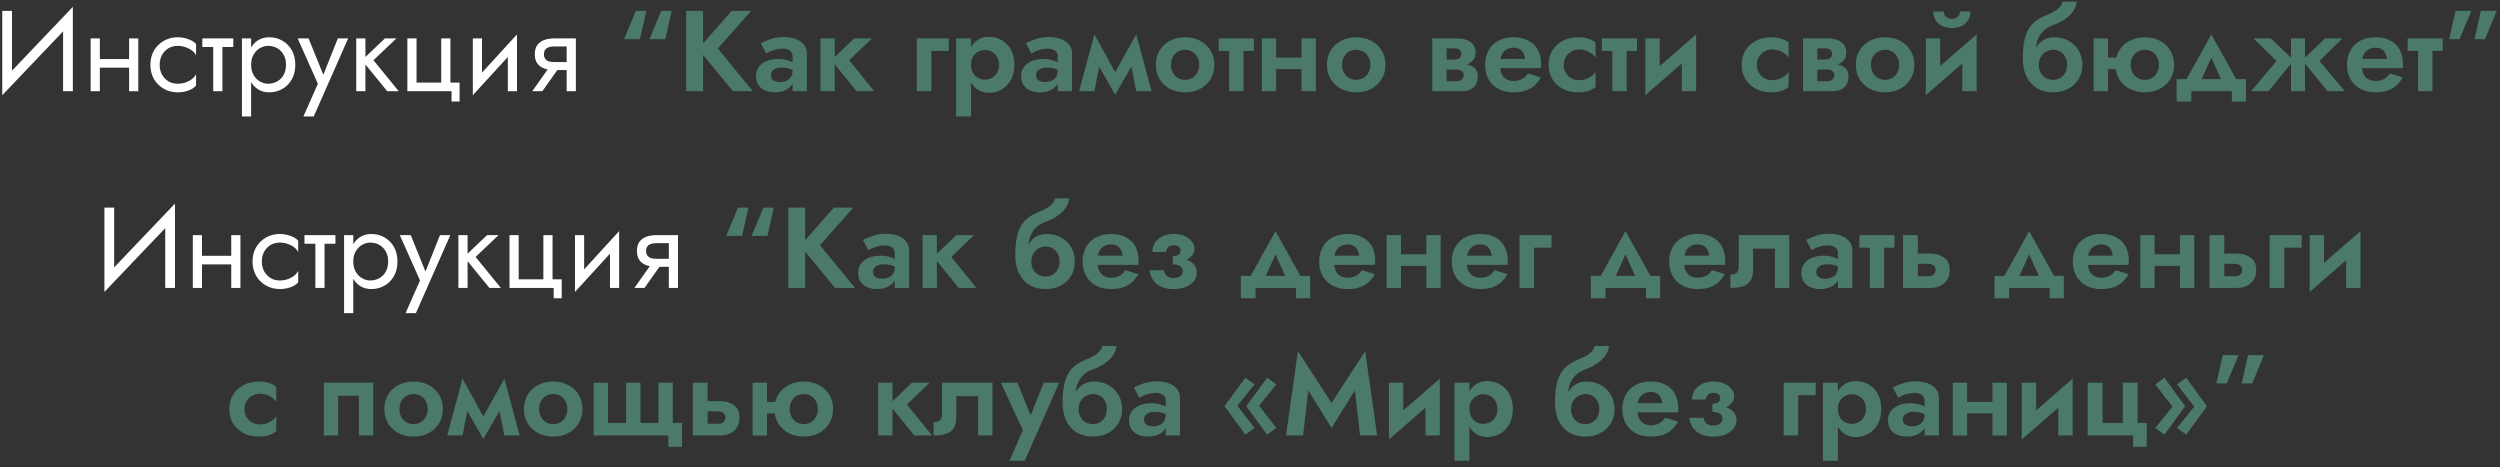
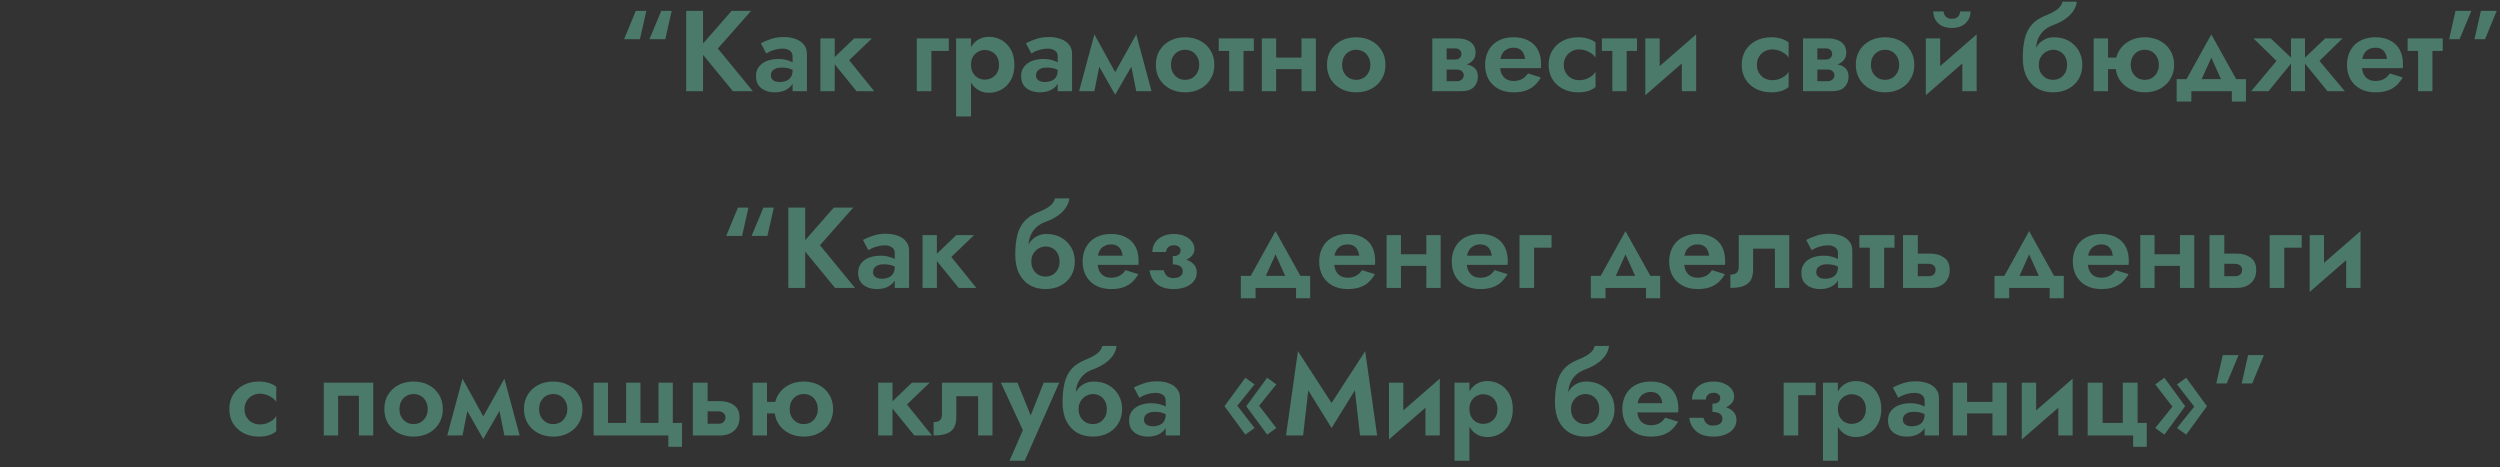
<svg xmlns="http://www.w3.org/2000/svg" width="305" height="57" viewBox="0 0 305 57" fill="none">
  <rect x="0" y="0" width="305" height="57" fill="#333333" stroke="none" />
-   <path d="M8.816 2.656L0.276 11.616L0.346 9.796L8.886 0.836L8.816 2.656ZM1.466 1.326V10.076L0.276 11.616V1.326H1.466ZM8.886 0.836V11.126H7.696V2.376L8.886 0.836ZM11.719 8.256V7.206H16.479V8.256H11.719ZM15.751 4.686H16.871V11.126H15.751V4.686ZM11.061 4.686H12.181V11.126H11.061V4.686ZM19.481 7.906C19.481 8.354 19.575 8.751 19.761 9.096C19.957 9.441 20.219 9.717 20.545 9.922C20.881 10.118 21.259 10.216 21.679 10.216C22.025 10.216 22.347 10.165 22.645 10.062C22.953 9.95 23.219 9.805 23.443 9.628C23.667 9.441 23.826 9.245 23.919 9.04V10.44C23.695 10.701 23.373 10.907 22.953 11.056C22.543 11.196 22.118 11.266 21.679 11.266C21.054 11.266 20.489 11.121 19.985 10.832C19.481 10.543 19.08 10.146 18.781 9.642C18.492 9.129 18.347 8.55 18.347 7.906C18.347 7.253 18.492 6.674 18.781 6.17C19.08 5.666 19.481 5.269 19.985 4.98C20.489 4.691 21.054 4.546 21.679 4.546C22.118 4.546 22.543 4.621 22.953 4.77C23.373 4.91 23.695 5.111 23.919 5.372V6.772C23.826 6.557 23.667 6.361 23.443 6.184C23.219 6.007 22.953 5.867 22.645 5.764C22.347 5.652 22.025 5.596 21.679 5.596C21.259 5.596 20.881 5.694 20.545 5.89C20.219 6.086 19.957 6.361 19.761 6.716C19.575 7.061 19.481 7.458 19.481 7.906ZM24.683 4.686H28.463V5.736H24.683V4.686ZM26.013 4.966H27.133V11.126H26.013V4.966ZM30.637 14.206H29.517V4.686H30.637V14.206ZM36.027 7.906C36.027 8.597 35.882 9.194 35.593 9.698C35.303 10.202 34.916 10.589 34.431 10.86C33.955 11.131 33.423 11.266 32.835 11.266C32.303 11.266 31.831 11.131 31.421 10.86C31.019 10.589 30.702 10.202 30.469 9.698C30.245 9.194 30.133 8.597 30.133 7.906C30.133 7.206 30.245 6.609 30.469 6.114C30.702 5.61 31.019 5.223 31.421 4.952C31.831 4.681 32.303 4.546 32.835 4.546C33.423 4.546 33.955 4.681 34.431 4.952C34.916 5.223 35.303 5.61 35.593 6.114C35.882 6.609 36.027 7.206 36.027 7.906ZM34.893 7.906C34.893 7.411 34.79 6.991 34.585 6.646C34.389 6.301 34.123 6.039 33.787 5.862C33.46 5.685 33.096 5.596 32.695 5.596C32.368 5.596 32.046 5.685 31.729 5.862C31.411 6.039 31.15 6.301 30.945 6.646C30.739 6.991 30.637 7.411 30.637 7.906C30.637 8.401 30.739 8.821 30.945 9.166C31.15 9.511 31.411 9.773 31.729 9.95C32.046 10.127 32.368 10.216 32.695 10.216C33.096 10.216 33.46 10.127 33.787 9.95C34.123 9.773 34.389 9.511 34.585 9.166C34.79 8.821 34.893 8.401 34.893 7.906ZM42.476 4.686L38.276 14.206H37.016L38.78 10.216L36.316 4.686H37.646L39.69 9.726L39.228 9.67L41.216 4.686H42.476ZM43.462 4.686H44.582V11.126H43.462V4.686ZM46.962 4.686H48.362L45.562 7.346L48.642 11.126H47.242L44.162 7.346L46.962 4.686ZM54.948 10.076H56.068V12.386H55.088V11.126H49.698V4.686H50.818V10.076H53.828V4.686H54.948V10.076ZM63.004 5.806L57.684 11.616L57.754 10.006L63.074 4.196L63.004 5.806ZM58.804 4.686V10.076L57.684 11.616V4.686H58.804ZM63.074 4.196V11.126H61.954V5.736L63.074 4.196ZM66.167 11.126H64.935L67.315 7.766H68.547L66.167 11.126ZM70.255 11.126H69.135V4.686H70.255V11.126ZM69.597 7.57V8.55H67.595C67.156 8.55 66.755 8.485 66.391 8.354C66.036 8.223 65.756 8.018 65.551 7.738C65.346 7.449 65.243 7.075 65.243 6.618C65.243 6.151 65.346 5.778 65.551 5.498C65.756 5.218 66.036 5.013 66.391 4.882C66.755 4.751 67.156 4.686 67.595 4.686H69.597V5.666H67.595C67.324 5.666 67.096 5.703 66.909 5.778C66.731 5.843 66.596 5.946 66.503 6.086C66.409 6.226 66.363 6.403 66.363 6.618C66.363 6.833 66.409 7.01 66.503 7.15C66.596 7.29 66.731 7.397 66.909 7.472C67.096 7.537 67.324 7.57 67.595 7.57H69.597ZM21.278 26.656L12.738 35.616L12.808 33.796L21.348 24.836L21.278 26.656ZM13.928 25.326V34.076L12.738 35.616V25.326H13.928ZM21.348 24.836V35.126H20.158V26.376L21.348 24.836ZM24.181 32.256V31.206H28.941V32.256H24.181ZM28.213 28.686H29.333V35.126H28.213V28.686ZM23.523 28.686H24.643V35.126H23.523V28.686ZM31.943 31.906C31.943 32.354 32.036 32.751 32.223 33.096C32.419 33.441 32.681 33.717 33.007 33.922C33.343 34.118 33.721 34.216 34.141 34.216C34.486 34.216 34.809 34.165 35.107 34.062C35.415 33.95 35.681 33.806 35.905 33.628C36.129 33.441 36.288 33.245 36.381 33.04V34.44C36.157 34.702 35.835 34.907 35.415 35.056C35.005 35.196 34.58 35.266 34.141 35.266C33.516 35.266 32.951 35.121 32.447 34.832C31.943 34.543 31.542 34.146 31.243 33.642C30.954 33.129 30.809 32.55 30.809 31.906C30.809 31.253 30.954 30.674 31.243 30.17C31.542 29.666 31.943 29.27 32.447 28.98C32.951 28.691 33.516 28.546 34.141 28.546C34.58 28.546 35.005 28.621 35.415 28.77C35.835 28.91 36.157 29.111 36.381 29.372V30.772C36.288 30.558 36.129 30.361 35.905 30.184C35.681 30.007 35.415 29.867 35.107 29.764C34.809 29.652 34.486 29.596 34.141 29.596C33.721 29.596 33.343 29.694 33.007 29.89C32.681 30.086 32.419 30.361 32.223 30.716C32.036 31.061 31.943 31.458 31.943 31.906ZM37.145 28.686H40.925V29.736H37.145V28.686ZM38.475 28.966H39.595V35.126H38.475V28.966ZM43.099 38.206H41.978V28.686H43.099V38.206ZM48.489 31.906C48.489 32.597 48.344 33.194 48.054 33.698C47.765 34.202 47.378 34.59 46.892 34.86C46.416 35.131 45.885 35.266 45.297 35.266C44.764 35.266 44.293 35.131 43.883 34.86C43.481 34.59 43.164 34.202 42.931 33.698C42.706 33.194 42.594 32.597 42.594 31.906C42.594 31.206 42.706 30.609 42.931 30.114C43.164 29.61 43.481 29.223 43.883 28.952C44.293 28.681 44.764 28.546 45.297 28.546C45.885 28.546 46.416 28.681 46.892 28.952C47.378 29.223 47.765 29.61 48.054 30.114C48.344 30.609 48.489 31.206 48.489 31.906ZM47.355 31.906C47.355 31.412 47.252 30.991 47.047 30.646C46.85 30.301 46.584 30.04 46.248 29.862C45.922 29.685 45.558 29.596 45.157 29.596C44.83 29.596 44.508 29.685 44.191 29.862C43.873 30.04 43.612 30.301 43.407 30.646C43.201 30.991 43.099 31.412 43.099 31.906C43.099 32.401 43.201 32.821 43.407 33.166C43.612 33.511 43.873 33.773 44.191 33.95C44.508 34.127 44.83 34.216 45.157 34.216C45.558 34.216 45.922 34.127 46.248 33.95C46.584 33.773 46.85 33.511 47.047 33.166C47.252 32.821 47.355 32.401 47.355 31.906ZM54.938 28.686L50.738 38.206H49.478L51.242 34.216L48.778 28.686H50.108L52.152 33.726L51.69 33.67L53.678 28.686H54.938ZM55.924 28.686H57.044V35.126H55.924V28.686ZM59.424 28.686H60.824L58.024 31.346L61.104 35.126H59.704L56.624 31.346L59.424 28.686ZM67.41 34.076H68.53V36.386H67.55V35.126H62.16V28.686H63.28V34.076H66.29V28.686H67.41V34.076ZM75.466 29.806L70.146 35.616L70.216 34.006L75.536 28.196L75.466 29.806ZM71.266 28.686V34.076L70.146 35.616V28.686H71.266ZM75.536 28.196V35.126H74.416V29.736L75.536 28.196ZM78.629 35.126H77.397L79.777 31.766H81.009L78.629 35.126ZM82.717 35.126H81.597V28.686H82.717V35.126ZM82.059 31.57V32.55H80.057C79.618 32.55 79.217 32.485 78.853 32.354C78.498 32.224 78.218 32.018 78.013 31.738C77.808 31.449 77.705 31.076 77.705 30.618C77.705 30.151 77.808 29.778 78.013 29.498C78.218 29.218 78.498 29.013 78.853 28.882C79.217 28.752 79.618 28.686 80.057 28.686H82.059V29.666H80.057C79.786 29.666 79.558 29.703 79.371 29.778C79.194 29.843 79.058 29.946 78.965 30.086C78.871 30.226 78.825 30.404 78.825 30.618C78.825 30.833 78.871 31.01 78.965 31.15C79.058 31.29 79.194 31.398 79.371 31.472C79.558 31.538 79.786 31.57 80.057 31.57H82.059Z" fill="white" />
  <path d="M78.07 4.784H76.138L77.566 1.326H78.854L78.07 4.784ZM81.164 4.784H79.232L80.674 1.326H81.948L81.164 4.784ZM83.714 1.326H85.772V11.126H83.714V1.326ZM89.258 1.326H91.638L87.578 5.918L91.848 11.126H89.412L85.184 5.974L89.258 1.326ZM94.049 9.208C94.049 9.385 94.095 9.535 94.189 9.656C94.282 9.768 94.408 9.857 94.567 9.922C94.735 9.978 94.917 10.006 95.113 10.006C95.402 10.006 95.668 9.959 95.911 9.866C96.153 9.773 96.345 9.619 96.485 9.404C96.625 9.189 96.695 8.905 96.695 8.55L96.919 9.306C96.919 9.717 96.811 10.072 96.597 10.37C96.382 10.659 96.093 10.883 95.729 11.042C95.374 11.191 94.973 11.266 94.525 11.266C94.086 11.266 93.694 11.191 93.349 11.042C93.003 10.893 92.728 10.674 92.523 10.384C92.327 10.085 92.229 9.721 92.229 9.292C92.229 8.853 92.341 8.48 92.565 8.172C92.798 7.855 93.12 7.612 93.531 7.444C93.951 7.276 94.441 7.192 95.001 7.192C95.346 7.192 95.668 7.234 95.967 7.318C96.265 7.402 96.517 7.5 96.723 7.612C96.928 7.724 97.073 7.831 97.157 7.934V8.816C96.895 8.62 96.625 8.475 96.345 8.382C96.065 8.289 95.733 8.242 95.351 8.242C95.071 8.242 94.833 8.284 94.637 8.368C94.441 8.452 94.291 8.564 94.189 8.704C94.095 8.844 94.049 9.012 94.049 9.208ZM93.475 6.52L92.817 5.274C93.143 5.097 93.545 4.929 94.021 4.77C94.497 4.602 95.024 4.518 95.603 4.518C96.163 4.518 96.653 4.597 97.073 4.756C97.502 4.915 97.838 5.148 98.081 5.456C98.323 5.755 98.445 6.123 98.445 6.562V11.126H96.695V6.856C96.695 6.567 96.583 6.343 96.359 6.184C96.135 6.016 95.845 5.932 95.491 5.932C95.183 5.932 94.893 5.969 94.623 6.044C94.361 6.109 94.128 6.189 93.923 6.282C93.727 6.375 93.577 6.455 93.475 6.52ZM100.088 4.686H101.838V11.126H100.088V4.686ZM104.204 4.686H106.374L103.602 7.346L106.654 11.126H104.498L101.432 7.346L104.204 4.686ZM111.848 4.686H115.754V6.212H113.626V11.126H111.848V4.686ZM118.465 14.206H116.645V4.686H118.465V14.206ZM123.757 7.906C123.757 8.634 123.612 9.255 123.323 9.768C123.033 10.281 122.651 10.669 122.175 10.93C121.708 11.191 121.204 11.322 120.663 11.322C120.112 11.322 119.631 11.182 119.221 10.902C118.819 10.622 118.507 10.226 118.283 9.712C118.068 9.199 117.961 8.597 117.961 7.906C117.961 7.206 118.068 6.604 118.283 6.1C118.507 5.587 118.819 5.19 119.221 4.91C119.631 4.63 120.112 4.49 120.663 4.49C121.204 4.49 121.708 4.621 122.175 4.882C122.651 5.143 123.033 5.531 123.323 6.044C123.612 6.548 123.757 7.169 123.757 7.906ZM121.881 7.906C121.881 7.523 121.801 7.197 121.643 6.926C121.484 6.655 121.269 6.45 120.999 6.31C120.737 6.17 120.448 6.1 120.131 6.1C119.86 6.1 119.594 6.17 119.333 6.31C119.081 6.441 118.871 6.641 118.703 6.912C118.544 7.183 118.465 7.514 118.465 7.906C118.465 8.298 118.544 8.629 118.703 8.9C118.871 9.171 119.081 9.376 119.333 9.516C119.594 9.647 119.86 9.712 120.131 9.712C120.448 9.712 120.737 9.642 120.999 9.502C121.269 9.362 121.484 9.157 121.643 8.886C121.801 8.615 121.881 8.289 121.881 7.906ZM126.396 9.208C126.396 9.385 126.443 9.535 126.536 9.656C126.63 9.768 126.756 9.857 126.914 9.922C127.082 9.978 127.264 10.006 127.46 10.006C127.75 10.006 128.016 9.959 128.258 9.866C128.501 9.773 128.692 9.619 128.832 9.404C128.972 9.189 129.042 8.905 129.042 8.55L129.266 9.306C129.266 9.717 129.159 10.072 128.944 10.37C128.73 10.659 128.44 10.883 128.076 11.042C127.722 11.191 127.32 11.266 126.872 11.266C126.434 11.266 126.042 11.191 125.696 11.042C125.351 10.893 125.076 10.674 124.87 10.384C124.674 10.085 124.576 9.721 124.576 9.292C124.576 8.853 124.688 8.48 124.912 8.172C125.146 7.855 125.468 7.612 125.878 7.444C126.298 7.276 126.788 7.192 127.348 7.192C127.694 7.192 128.016 7.234 128.314 7.318C128.613 7.402 128.865 7.5 129.07 7.612C129.276 7.724 129.42 7.831 129.504 7.934V8.816C129.243 8.62 128.972 8.475 128.692 8.382C128.412 8.289 128.081 8.242 127.698 8.242C127.418 8.242 127.18 8.284 126.984 8.368C126.788 8.452 126.639 8.564 126.536 8.704C126.443 8.844 126.396 9.012 126.396 9.208ZM125.822 6.52L125.164 5.274C125.491 5.097 125.892 4.929 126.368 4.77C126.844 4.602 127.372 4.518 127.95 4.518C128.51 4.518 129 4.597 129.42 4.756C129.85 4.915 130.186 5.148 130.428 5.456C130.671 5.755 130.792 6.123 130.792 6.562V11.126H129.042V6.856C129.042 6.567 128.93 6.343 128.706 6.184C128.482 6.016 128.193 5.932 127.838 5.932C127.53 5.932 127.241 5.969 126.97 6.044C126.709 6.109 126.476 6.189 126.27 6.282C126.074 6.375 125.925 6.455 125.822 6.52ZM138.624 11.126L137.7 6.492L138.624 4.196L140.486 11.126H138.624ZM135.628 9.558L138.624 4.196L138.764 6.856L136.048 11.56L135.628 9.558ZM136.048 11.56L133.374 6.856L133.514 4.196L136.468 9.558L136.048 11.56ZM131.652 11.126L133.514 4.196L134.438 6.492L133.514 11.126H131.652ZM141.012 7.906C141.012 7.234 141.166 6.646 141.474 6.142C141.792 5.638 142.216 5.246 142.748 4.966C143.29 4.686 143.901 4.546 144.582 4.546C145.264 4.546 145.87 4.686 146.402 4.966C146.944 5.246 147.368 5.638 147.676 6.142C147.994 6.646 148.152 7.234 148.152 7.906C148.152 8.569 147.994 9.157 147.676 9.67C147.368 10.174 146.944 10.566 146.402 10.846C145.87 11.126 145.264 11.266 144.582 11.266C143.901 11.266 143.29 11.126 142.748 10.846C142.216 10.566 141.792 10.174 141.474 9.67C141.166 9.157 141.012 8.569 141.012 7.906ZM142.86 7.906C142.86 8.27 142.935 8.592 143.084 8.872C143.243 9.143 143.453 9.357 143.714 9.516C143.976 9.665 144.265 9.74 144.582 9.74C144.9 9.74 145.189 9.665 145.45 9.516C145.712 9.357 145.917 9.143 146.066 8.872C146.225 8.592 146.304 8.27 146.304 7.906C146.304 7.542 146.225 7.22 146.066 6.94C145.917 6.66 145.712 6.445 145.45 6.296C145.189 6.147 144.9 6.072 144.582 6.072C144.265 6.072 143.976 6.147 143.714 6.296C143.453 6.445 143.243 6.66 143.084 6.94C142.935 7.22 142.86 7.542 142.86 7.906ZM148.687 4.686H152.971V6.212H148.687V4.686ZM149.961 4.966H151.711V11.126H149.961V4.966ZM154.6 8.438V7.024H159.668V8.438H154.6ZM158.786 4.686H160.536V11.126H158.786V4.686ZM153.942 4.686H155.692V11.126H153.942V4.686ZM161.889 7.906C161.889 7.234 162.043 6.646 162.351 6.142C162.669 5.638 163.093 5.246 163.625 4.966C164.167 4.686 164.778 4.546 165.459 4.546C166.141 4.546 166.747 4.686 167.279 4.966C167.821 5.246 168.245 5.638 168.553 6.142C168.871 6.646 169.029 7.234 169.029 7.906C169.029 8.569 168.871 9.157 168.553 9.67C168.245 10.174 167.821 10.566 167.279 10.846C166.747 11.126 166.141 11.266 165.459 11.266C164.778 11.266 164.167 11.126 163.625 10.846C163.093 10.566 162.669 10.174 162.351 9.67C162.043 9.157 161.889 8.569 161.889 7.906ZM163.737 7.906C163.737 8.27 163.812 8.592 163.961 8.872C164.12 9.143 164.33 9.357 164.591 9.516C164.853 9.665 165.142 9.74 165.459 9.74C165.777 9.74 166.066 9.665 166.327 9.516C166.589 9.357 166.794 9.143 166.943 8.872C167.102 8.592 167.181 8.27 167.181 7.906C167.181 7.542 167.102 7.22 166.943 6.94C166.794 6.66 166.589 6.445 166.327 6.296C166.066 6.147 165.777 6.072 165.459 6.072C165.142 6.072 164.853 6.147 164.591 6.296C164.33 6.445 164.12 6.66 163.961 6.94C163.812 7.22 163.737 7.542 163.737 7.906ZM175.791 7.766H177.947C178.395 7.766 178.796 7.813 179.151 7.906C179.506 7.999 179.786 8.163 179.991 8.396C180.196 8.629 180.299 8.956 180.299 9.376C180.299 9.861 180.136 10.277 179.809 10.622C179.492 10.958 178.964 11.126 178.227 11.126H175.791V9.908H177.653C177.98 9.908 178.213 9.833 178.353 9.684C178.502 9.535 178.577 9.367 178.577 9.18C178.577 9.077 178.558 8.989 178.521 8.914C178.484 8.83 178.428 8.755 178.353 8.69C178.288 8.615 178.194 8.564 178.073 8.536C177.961 8.499 177.821 8.48 177.653 8.48H175.791V7.766ZM175.791 8.046V7.262H177.513C177.634 7.262 177.742 7.248 177.835 7.22C177.938 7.183 178.022 7.131 178.087 7.066C178.152 7.001 178.204 6.926 178.241 6.842C178.278 6.758 178.297 6.669 178.297 6.576C178.297 6.389 178.227 6.231 178.087 6.1C177.947 5.969 177.756 5.904 177.513 5.904H175.791V4.686H177.807C178.208 4.686 178.572 4.747 178.899 4.868C179.235 4.98 179.506 5.167 179.711 5.428C179.916 5.68 180.019 6.016 180.019 6.436C180.019 6.8 179.916 7.103 179.711 7.346C179.506 7.579 179.235 7.757 178.899 7.878C178.572 7.99 178.208 8.046 177.807 8.046H175.791ZM174.741 4.686H176.491V11.126H174.741V4.686ZM182.216 8.312V7.192H186.066C186.029 6.912 185.954 6.669 185.842 6.464C185.73 6.259 185.576 6.1 185.38 5.988C185.184 5.876 184.937 5.82 184.638 5.82C184.33 5.82 184.055 5.89 183.812 6.03C183.57 6.161 183.378 6.357 183.238 6.618C183.098 6.879 183.028 7.187 183.028 7.542L183 7.906C183 8.363 183.07 8.741 183.21 9.04C183.36 9.329 183.56 9.544 183.812 9.684C184.064 9.815 184.349 9.88 184.666 9.88C184.946 9.88 185.194 9.843 185.408 9.768C185.623 9.693 185.814 9.586 185.982 9.446C186.15 9.306 186.29 9.143 186.402 8.956L187.984 9.446C187.77 9.81 187.518 10.132 187.228 10.412C186.939 10.683 186.584 10.893 186.164 11.042C185.754 11.191 185.25 11.266 184.652 11.266C183.934 11.266 183.313 11.121 182.79 10.832C182.268 10.543 181.866 10.146 181.586 9.642C181.316 9.129 181.18 8.55 181.18 7.906C181.18 7.785 181.185 7.668 181.194 7.556C181.204 7.444 181.218 7.332 181.236 7.22C181.33 6.688 181.521 6.221 181.81 5.82C182.1 5.419 182.487 5.106 182.972 4.882C183.458 4.658 184.022 4.546 184.666 4.546C185.376 4.546 185.978 4.681 186.472 4.952C186.976 5.213 187.359 5.587 187.62 6.072C187.882 6.557 188.012 7.141 188.012 7.822C188.012 7.878 188.012 7.948 188.012 8.032C188.012 8.116 188.003 8.209 187.984 8.312H182.216ZM190.779 7.906C190.779 8.279 190.863 8.606 191.031 8.886C191.199 9.166 191.423 9.385 191.703 9.544C191.993 9.703 192.31 9.782 192.655 9.782C192.935 9.782 193.206 9.74 193.467 9.656C193.729 9.563 193.962 9.441 194.167 9.292C194.382 9.133 194.545 8.951 194.657 8.746V10.608C194.433 10.813 194.139 10.977 193.775 11.098C193.421 11.21 193.005 11.266 192.529 11.266C191.848 11.266 191.232 11.126 190.681 10.846C190.14 10.566 189.711 10.174 189.393 9.67C189.085 9.157 188.931 8.569 188.931 7.906C188.931 7.234 189.085 6.646 189.393 6.142C189.711 5.638 190.14 5.246 190.681 4.966C191.232 4.686 191.848 4.546 192.529 4.546C193.005 4.546 193.421 4.607 193.775 4.728C194.139 4.84 194.433 4.994 194.657 5.19V7.052C194.545 6.847 194.377 6.669 194.153 6.52C193.939 6.361 193.701 6.24 193.439 6.156C193.178 6.072 192.917 6.03 192.655 6.03C192.31 6.03 191.993 6.114 191.703 6.282C191.423 6.441 191.199 6.66 191.031 6.94C190.863 7.22 190.779 7.542 190.779 7.906ZM195.431 4.686H199.715V6.212H195.431V4.686ZM196.705 4.966H198.455V11.126H196.705V4.966ZM206.861 6.282L200.729 11.616L200.799 9.53L206.931 4.196L206.861 6.282ZM202.479 4.686V9.782L200.729 11.616V4.686H202.479ZM206.931 4.196V11.126H205.181V6.03L206.931 4.196ZM214.336 7.906C214.336 8.279 214.42 8.606 214.588 8.886C214.756 9.166 214.98 9.385 215.26 9.544C215.549 9.703 215.867 9.782 216.212 9.782C216.492 9.782 216.763 9.74 217.024 9.656C217.285 9.563 217.519 9.441 217.724 9.292C217.939 9.133 218.102 8.951 218.214 8.746V10.608C217.99 10.813 217.696 10.977 217.332 11.098C216.977 11.21 216.562 11.266 216.086 11.266C215.405 11.266 214.789 11.126 214.238 10.846C213.697 10.566 213.267 10.174 212.95 9.67C212.642 9.157 212.488 8.569 212.488 7.906C212.488 7.234 212.642 6.646 212.95 6.142C213.267 5.638 213.697 5.246 214.238 4.966C214.789 4.686 215.405 4.546 216.086 4.546C216.562 4.546 216.977 4.607 217.332 4.728C217.696 4.84 217.99 4.994 218.214 5.19V7.052C218.102 6.847 217.934 6.669 217.71 6.52C217.495 6.361 217.257 6.24 216.996 6.156C216.735 6.072 216.473 6.03 216.212 6.03C215.867 6.03 215.549 6.114 215.26 6.282C214.98 6.441 214.756 6.66 214.588 6.94C214.42 7.22 214.336 7.542 214.336 7.906ZM221.017 7.766H223.173C223.621 7.766 224.023 7.813 224.377 7.906C224.732 7.999 225.012 8.163 225.217 8.396C225.423 8.629 225.525 8.956 225.525 9.376C225.525 9.861 225.362 10.277 225.035 10.622C224.718 10.958 224.191 11.126 223.453 11.126H221.017V9.908H222.879C223.206 9.908 223.439 9.833 223.579 9.684C223.729 9.535 223.803 9.367 223.803 9.18C223.803 9.077 223.785 8.989 223.747 8.914C223.71 8.83 223.654 8.755 223.579 8.69C223.514 8.615 223.421 8.564 223.299 8.536C223.187 8.499 223.047 8.48 222.879 8.48H221.017V7.766ZM221.017 8.046V7.262H222.739C222.861 7.262 222.968 7.248 223.061 7.22C223.164 7.183 223.248 7.131 223.313 7.066C223.379 7.001 223.43 6.926 223.467 6.842C223.505 6.758 223.523 6.669 223.523 6.576C223.523 6.389 223.453 6.231 223.313 6.1C223.173 5.969 222.982 5.904 222.739 5.904H221.017V4.686H223.033C223.435 4.686 223.799 4.747 224.125 4.868C224.461 4.98 224.732 5.167 224.937 5.428C225.143 5.68 225.245 6.016 225.245 6.436C225.245 6.8 225.143 7.103 224.937 7.346C224.732 7.579 224.461 7.757 224.125 7.878C223.799 7.99 223.435 8.046 223.033 8.046H221.017ZM219.967 4.686H221.717V11.126H219.967V4.686ZM226.407 7.906C226.407 7.234 226.561 6.646 226.869 6.142C227.186 5.638 227.611 5.246 228.143 4.966C228.684 4.686 229.295 4.546 229.977 4.546C230.658 4.546 231.265 4.686 231.797 4.966C232.338 5.246 232.763 5.638 233.071 6.142C233.388 6.646 233.547 7.234 233.547 7.906C233.547 8.569 233.388 9.157 233.071 9.67C232.763 10.174 232.338 10.566 231.797 10.846C231.265 11.126 230.658 11.266 229.977 11.266C229.295 11.266 228.684 11.126 228.143 10.846C227.611 10.566 227.186 10.174 226.869 9.67C226.561 9.157 226.407 8.569 226.407 7.906ZM228.255 7.906C228.255 8.27 228.329 8.592 228.479 8.872C228.637 9.143 228.847 9.357 229.109 9.516C229.37 9.665 229.659 9.74 229.977 9.74C230.294 9.74 230.583 9.665 230.845 9.516C231.106 9.357 231.311 9.143 231.461 8.872C231.619 8.592 231.699 8.27 231.699 7.906C231.699 7.542 231.619 7.22 231.461 6.94C231.311 6.66 231.106 6.445 230.845 6.296C230.583 6.147 230.294 6.072 229.977 6.072C229.659 6.072 229.37 6.147 229.109 6.296C228.847 6.445 228.637 6.66 228.479 6.94C228.329 7.22 228.255 7.542 228.255 7.906ZM241.081 6.282L234.949 11.616L235.019 9.53L241.151 4.196L241.081 6.282ZM236.699 4.686V9.782L234.949 11.616V4.686H236.699ZM241.151 4.196V11.126H239.401V6.03L241.151 4.196ZM235.859 1.396H237.119C237.119 1.545 237.157 1.69 237.231 1.83C237.306 1.961 237.418 2.073 237.567 2.166C237.717 2.25 237.903 2.292 238.127 2.292C238.361 2.292 238.552 2.25 238.701 2.166C238.851 2.073 238.958 1.961 239.023 1.83C239.098 1.69 239.135 1.545 239.135 1.396H240.409C240.409 1.751 240.321 2.087 240.143 2.404C239.966 2.712 239.709 2.959 239.373 3.146C239.037 3.323 238.622 3.412 238.127 3.412C237.642 3.412 237.227 3.323 236.881 3.146C236.545 2.959 236.289 2.712 236.111 2.404C235.943 2.087 235.859 1.751 235.859 1.396ZM250.475 6.072L250.587 4.546C251.268 4.546 251.865 4.691 252.379 4.98C252.892 5.269 253.298 5.666 253.597 6.17C253.895 6.674 254.045 7.253 254.045 7.906C254.045 8.55 253.895 9.129 253.597 9.642C253.298 10.146 252.878 10.543 252.337 10.832C251.805 11.121 251.184 11.266 250.475 11.266C249.765 11.266 249.131 11.112 248.571 10.804C248.02 10.487 247.581 10.015 247.255 9.39C246.937 8.765 246.779 7.99 246.779 7.066L248.739 7.906C248.739 8.27 248.813 8.592 248.963 8.872C249.121 9.143 249.331 9.357 249.593 9.516C249.854 9.665 250.148 9.74 250.475 9.74C250.792 9.74 251.081 9.665 251.343 9.516C251.604 9.357 251.809 9.143 251.959 8.872C252.108 8.592 252.183 8.27 252.183 7.906C252.183 7.542 252.108 7.22 251.959 6.94C251.809 6.66 251.604 6.445 251.343 6.296C251.081 6.147 250.792 6.072 250.475 6.072ZM247.941 7.906C247.941 7.383 248.001 6.917 248.123 6.506C248.244 6.086 248.421 5.731 248.655 5.442C248.897 5.153 249.177 4.933 249.495 4.784C249.821 4.625 250.185 4.546 250.587 4.546L250.475 6.072C250.269 6.072 250.064 6.114 249.859 6.198C249.653 6.273 249.467 6.389 249.299 6.548C249.131 6.707 248.995 6.898 248.893 7.122C248.79 7.346 248.739 7.607 248.739 7.906H247.941ZM246.779 7.066C246.779 6.189 246.858 5.414 247.017 4.742C247.175 4.07 247.455 3.501 247.857 3.034C248.267 2.558 248.841 2.175 249.579 1.886C250.213 1.634 250.694 1.377 251.021 1.116C251.357 0.845 251.557 0.542 251.623 0.206H253.373C253.326 0.617 253.177 1.004 252.925 1.368C252.673 1.732 252.341 2.054 251.931 2.334C251.529 2.614 251.072 2.847 250.559 3.034C249.98 3.239 249.532 3.515 249.215 3.86C248.897 4.205 248.673 4.593 248.543 5.022C248.421 5.451 248.361 5.899 248.361 6.366L248.599 7.864L246.779 7.066ZM256.087 8.438V7.024H259.433V8.438H256.087ZM255.429 4.686H257.179V11.126H255.429V4.686ZM258.089 7.906C258.089 7.234 258.243 6.646 258.551 6.142C258.868 5.638 259.297 5.246 259.839 4.966C260.38 4.686 260.987 4.546 261.659 4.546C262.349 4.546 262.961 4.686 263.493 4.966C264.034 5.246 264.459 5.638 264.767 6.142C265.084 6.646 265.243 7.234 265.243 7.906C265.243 8.569 265.084 9.157 264.767 9.67C264.459 10.174 264.034 10.566 263.493 10.846C262.961 11.126 262.349 11.266 261.659 11.266C260.987 11.266 260.38 11.126 259.839 10.846C259.297 10.566 258.868 10.174 258.551 9.67C258.243 9.157 258.089 8.569 258.089 7.906ZM259.951 7.906C259.951 8.27 260.025 8.592 260.175 8.872C260.333 9.143 260.539 9.357 260.791 9.516C261.052 9.665 261.341 9.74 261.659 9.74C261.985 9.74 262.275 9.665 262.527 9.516C262.788 9.357 262.993 9.143 263.143 8.872C263.301 8.592 263.381 8.27 263.381 7.906C263.381 7.542 263.301 7.22 263.143 6.94C262.993 6.66 262.788 6.445 262.527 6.296C262.275 6.147 261.985 6.072 261.659 6.072C261.341 6.072 261.052 6.147 260.791 6.296C260.539 6.445 260.333 6.66 260.175 6.94C260.025 7.22 259.951 7.542 259.951 7.906ZM269.78 7.038L268.128 10.706L266.336 10.412L269.78 4.196L273.238 10.412L271.432 10.706L269.78 7.038ZM272.286 11.126H267.344V12.386H265.552V9.656H274.008V12.386H272.286V11.126ZM283.674 4.686H285.788L282.974 7.43L286.068 11.126H283.954L280.874 7.346L283.674 4.686ZM281.21 4.686V11.126H279.502V4.686H281.21ZM277.038 4.686L279.838 7.346L276.758 11.126H274.644L277.738 7.43L274.924 4.686H277.038ZM287.367 8.312V7.192H291.217C291.179 6.912 291.105 6.669 290.993 6.464C290.881 6.259 290.727 6.1 290.531 5.988C290.335 5.876 290.087 5.82 289.789 5.82C289.481 5.82 289.205 5.89 288.963 6.03C288.72 6.161 288.529 6.357 288.389 6.618C288.249 6.879 288.179 7.187 288.179 7.542L288.151 7.906C288.151 8.363 288.221 8.741 288.361 9.04C288.51 9.329 288.711 9.544 288.963 9.684C289.215 9.815 289.499 9.88 289.817 9.88C290.097 9.88 290.344 9.843 290.559 9.768C290.773 9.693 290.965 9.586 291.133 9.446C291.301 9.306 291.441 9.143 291.553 8.956L293.135 9.446C292.92 9.81 292.668 10.132 292.379 10.412C292.089 10.683 291.735 10.893 291.315 11.042C290.904 11.191 290.4 11.266 289.803 11.266C289.084 11.266 288.463 11.121 287.941 10.832C287.418 10.543 287.017 10.146 286.737 9.642C286.466 9.129 286.331 8.55 286.331 7.906C286.331 7.785 286.335 7.668 286.345 7.556C286.354 7.444 286.368 7.332 286.387 7.22C286.48 6.688 286.671 6.221 286.961 5.82C287.25 5.419 287.637 5.106 288.123 4.882C288.608 4.658 289.173 4.546 289.817 4.546C290.526 4.546 291.128 4.681 291.623 4.952C292.127 5.213 292.509 5.587 292.771 6.072C293.032 6.557 293.163 7.141 293.163 7.822C293.163 7.878 293.163 7.948 293.163 8.032C293.163 8.116 293.153 8.209 293.135 8.312H287.367ZM293.732 4.686H298.016V6.212H293.732V4.686ZM295.006 4.966H296.756V11.126H295.006V4.966ZM299.575 1.326H301.507L300.065 4.784H298.791L299.575 1.326ZM302.669 1.326H304.601L303.173 4.784H301.885L302.669 1.326ZM90.532 28.784H88.6L90.028 25.326H91.316L90.532 28.784ZM93.626 28.784H91.694L93.136 25.326H94.41L93.626 28.784ZM96.176 25.326H98.234V35.126H96.176V25.326ZM101.72 25.326H104.1L100.04 29.918L104.31 35.126H101.874L97.646 29.974L101.72 25.326ZM106.511 33.208C106.511 33.386 106.557 33.535 106.651 33.656C106.744 33.768 106.87 33.857 107.029 33.922C107.197 33.978 107.379 34.006 107.575 34.006C107.864 34.006 108.13 33.959 108.373 33.866C108.615 33.773 108.807 33.619 108.947 33.404C109.087 33.19 109.157 32.905 109.157 32.55L109.381 33.306C109.381 33.717 109.273 34.072 109.059 34.37C108.844 34.66 108.555 34.883 108.191 35.042C107.836 35.191 107.435 35.266 106.987 35.266C106.548 35.266 106.156 35.191 105.811 35.042C105.465 34.893 105.19 34.673 104.985 34.384C104.789 34.086 104.691 33.721 104.691 33.292C104.691 32.853 104.803 32.48 105.027 32.172C105.26 31.855 105.582 31.612 105.993 31.444C106.413 31.276 106.903 31.192 107.463 31.192C107.808 31.192 108.13 31.234 108.429 31.318C108.727 31.402 108.979 31.5 109.185 31.612C109.39 31.724 109.535 31.831 109.619 31.934V32.816C109.357 32.62 109.087 32.475 108.807 32.382C108.527 32.289 108.195 32.242 107.813 32.242C107.533 32.242 107.295 32.284 107.099 32.368C106.903 32.452 106.753 32.564 106.651 32.704C106.557 32.844 106.511 33.012 106.511 33.208ZM105.937 30.52L105.279 29.274C105.605 29.097 106.007 28.929 106.483 28.77C106.959 28.602 107.486 28.518 108.065 28.518C108.625 28.518 109.115 28.598 109.535 28.756C109.964 28.915 110.3 29.148 110.543 29.456C110.785 29.755 110.907 30.123 110.907 30.562V35.126H109.157V30.856C109.157 30.567 109.045 30.343 108.821 30.184C108.597 30.016 108.307 29.932 107.953 29.932C107.645 29.932 107.355 29.97 107.085 30.044C106.823 30.11 106.59 30.189 106.385 30.282C106.189 30.375 106.039 30.455 105.937 30.52ZM112.55 28.686H114.3V35.126H112.55V28.686ZM116.666 28.686H118.836L116.064 31.346L119.116 35.126H116.96L113.894 31.346L116.666 28.686ZM127.558 30.072L127.67 28.546C128.351 28.546 128.948 28.691 129.462 28.98C129.975 29.27 130.381 29.666 130.68 30.17C130.978 30.674 131.128 31.253 131.128 31.906C131.128 32.55 130.978 33.129 130.68 33.642C130.381 34.146 129.961 34.543 129.42 34.832C128.888 35.121 128.267 35.266 127.558 35.266C126.848 35.266 126.214 35.112 125.654 34.804C125.103 34.487 124.664 34.016 124.338 33.39C124.02 32.765 123.862 31.99 123.862 31.066L125.822 31.906C125.822 32.27 125.896 32.592 126.046 32.872C126.204 33.143 126.414 33.358 126.676 33.516C126.937 33.666 127.231 33.74 127.558 33.74C127.875 33.74 128.164 33.666 128.426 33.516C128.687 33.358 128.892 33.143 129.042 32.872C129.191 32.592 129.266 32.27 129.266 31.906C129.266 31.542 129.191 31.22 129.042 30.94C128.892 30.66 128.687 30.445 128.426 30.296C128.164 30.147 127.875 30.072 127.558 30.072ZM125.024 31.906C125.024 31.384 125.084 30.917 125.206 30.506C125.327 30.086 125.504 29.732 125.738 29.442C125.98 29.153 126.26 28.933 126.578 28.784C126.904 28.625 127.268 28.546 127.67 28.546L127.558 30.072C127.352 30.072 127.147 30.114 126.942 30.198C126.736 30.273 126.55 30.39 126.382 30.548C126.214 30.707 126.078 30.898 125.976 31.122C125.873 31.346 125.822 31.608 125.822 31.906H125.024ZM123.862 31.066C123.862 30.189 123.941 29.414 124.1 28.742C124.258 28.07 124.538 27.501 124.94 27.034C125.35 26.558 125.924 26.175 126.662 25.886C127.296 25.634 127.777 25.378 128.104 25.116C128.44 24.846 128.64 24.542 128.706 24.206H130.456C130.409 24.617 130.26 25.004 130.008 25.368C129.756 25.732 129.424 26.054 129.014 26.334C128.612 26.614 128.155 26.848 127.642 27.034C127.063 27.239 126.615 27.515 126.298 27.86C125.98 28.206 125.756 28.593 125.626 29.022C125.504 29.451 125.444 29.899 125.444 30.366L125.682 31.864L123.862 31.066ZM133.114 32.312V31.192H136.964C136.926 30.912 136.852 30.669 136.74 30.464C136.628 30.259 136.474 30.1 136.278 29.988C136.082 29.876 135.834 29.82 135.536 29.82C135.228 29.82 134.952 29.89 134.71 30.03C134.467 30.161 134.276 30.357 134.136 30.618C133.996 30.88 133.926 31.188 133.926 31.542L133.898 31.906C133.898 32.364 133.968 32.742 134.108 33.04C134.257 33.33 134.458 33.544 134.71 33.684C134.962 33.815 135.246 33.88 135.564 33.88C135.844 33.88 136.091 33.843 136.306 33.768C136.52 33.694 136.712 33.586 136.88 33.446C137.048 33.306 137.188 33.143 137.3 32.956L138.882 33.446C138.667 33.81 138.415 34.132 138.126 34.412C137.836 34.683 137.482 34.893 137.062 35.042C136.651 35.191 136.147 35.266 135.55 35.266C134.831 35.266 134.21 35.121 133.688 34.832C133.165 34.543 132.764 34.146 132.484 33.642C132.213 33.129 132.078 32.55 132.078 31.906C132.078 31.785 132.082 31.668 132.092 31.556C132.101 31.444 132.115 31.332 132.134 31.22C132.227 30.688 132.418 30.221 132.708 29.82C132.997 29.419 133.384 29.106 133.87 28.882C134.355 28.658 134.92 28.546 135.564 28.546C136.273 28.546 136.875 28.681 137.37 28.952C137.874 29.213 138.256 29.587 138.518 30.072C138.779 30.558 138.91 31.141 138.91 31.822C138.91 31.878 138.91 31.948 138.91 32.032C138.91 32.116 138.9 32.209 138.882 32.312H133.114ZM143.077 31.906V31.248C143.413 31.248 143.655 31.183 143.805 31.052C143.954 30.922 144.029 30.763 144.029 30.576C144.029 30.371 143.954 30.212 143.805 30.1C143.655 29.979 143.459 29.918 143.217 29.918C143.011 29.918 142.839 29.956 142.699 30.03C142.559 30.105 142.451 30.207 142.377 30.338C142.302 30.459 142.265 30.595 142.265 30.744H140.585C140.585 30.315 140.692 29.937 140.907 29.61C141.131 29.274 141.439 29.013 141.831 28.826C142.223 28.64 142.68 28.546 143.203 28.546C143.688 28.546 144.117 28.625 144.491 28.784C144.873 28.943 145.172 29.162 145.387 29.442C145.611 29.713 145.723 30.021 145.723 30.366C145.723 30.833 145.499 31.215 145.051 31.514C144.612 31.803 143.954 31.934 143.077 31.906ZM143.175 35.266C142.307 35.266 141.621 35.056 141.117 34.636C140.613 34.216 140.323 33.661 140.249 32.97H141.985C142.05 33.26 142.176 33.493 142.363 33.67C142.559 33.838 142.825 33.922 143.161 33.922C143.394 33.922 143.595 33.889 143.763 33.824C143.931 33.759 144.061 33.666 144.155 33.544C144.248 33.413 144.295 33.264 144.295 33.096C144.295 32.919 144.248 32.77 144.155 32.648C144.061 32.517 143.921 32.419 143.735 32.354C143.557 32.289 143.338 32.256 143.077 32.256V31.486C143.991 31.458 144.705 31.598 145.219 31.906C145.741 32.214 146.003 32.657 146.003 33.236C146.003 33.656 145.877 34.02 145.625 34.328C145.382 34.627 145.046 34.86 144.617 35.028C144.187 35.187 143.707 35.266 143.175 35.266ZM155.613 31.038L153.961 34.706L152.169 34.412L155.613 28.196L159.071 34.412L157.265 34.706L155.613 31.038ZM158.119 35.126H153.177V36.386H151.385V33.656H159.841V36.386H158.119V35.126ZM161.975 32.312V31.192H165.825C165.788 30.912 165.713 30.669 165.601 30.464C165.489 30.259 165.335 30.1 165.139 29.988C164.943 29.876 164.696 29.82 164.397 29.82C164.089 29.82 163.814 29.89 163.571 30.03C163.328 30.161 163.137 30.357 162.997 30.618C162.857 30.88 162.787 31.188 162.787 31.542L162.759 31.906C162.759 32.364 162.829 32.742 162.969 33.04C163.118 33.33 163.319 33.544 163.571 33.684C163.823 33.815 164.108 33.88 164.425 33.88C164.705 33.88 164.952 33.843 165.167 33.768C165.382 33.694 165.573 33.586 165.741 33.446C165.909 33.306 166.049 33.143 166.161 32.956L167.743 33.446C167.528 33.81 167.276 34.132 166.987 34.412C166.698 34.683 166.343 34.893 165.923 35.042C165.512 35.191 165.008 35.266 164.411 35.266C163.692 35.266 163.072 35.121 162.549 34.832C162.026 34.543 161.625 34.146 161.345 33.642C161.074 33.129 160.939 32.55 160.939 31.906C160.939 31.785 160.944 31.668 160.953 31.556C160.962 31.444 160.976 31.332 160.995 31.22C161.088 30.688 161.28 30.221 161.569 29.82C161.858 29.419 162.246 29.106 162.731 28.882C163.216 28.658 163.781 28.546 164.425 28.546C165.134 28.546 165.736 28.681 166.231 28.952C166.735 29.213 167.118 29.587 167.379 30.072C167.64 30.558 167.771 31.141 167.771 31.822C167.771 31.878 167.771 31.948 167.771 32.032C167.771 32.116 167.762 32.209 167.743 32.312H161.975ZM169.824 32.438V31.024H174.892V32.438H169.824ZM174.01 28.686H175.76V35.126H174.01V28.686ZM169.166 28.686H170.916V35.126H169.166V28.686ZM178.149 32.312V31.192H181.999C181.962 30.912 181.887 30.669 181.775 30.464C181.663 30.259 181.509 30.1 181.313 29.988C181.117 29.876 180.87 29.82 180.571 29.82C180.263 29.82 179.988 29.89 179.745 30.03C179.502 30.161 179.311 30.357 179.171 30.618C179.031 30.88 178.961 31.188 178.961 31.542L178.933 31.906C178.933 32.364 179.003 32.742 179.143 33.04C179.292 33.33 179.493 33.544 179.745 33.684C179.997 33.815 180.282 33.88 180.599 33.88C180.879 33.88 181.126 33.843 181.341 33.768C181.556 33.694 181.747 33.586 181.915 33.446C182.083 33.306 182.223 33.143 182.335 32.956L183.917 33.446C183.702 33.81 183.45 34.132 183.161 34.412C182.872 34.683 182.517 34.893 182.097 35.042C181.686 35.191 181.182 35.266 180.585 35.266C179.866 35.266 179.246 35.121 178.723 34.832C178.2 34.543 177.799 34.146 177.519 33.642C177.248 33.129 177.113 32.55 177.113 31.906C177.113 31.785 177.118 31.668 177.127 31.556C177.136 31.444 177.15 31.332 177.169 31.22C177.262 30.688 177.454 30.221 177.743 29.82C178.032 29.419 178.42 29.106 178.905 28.882C179.39 28.658 179.955 28.546 180.599 28.546C181.308 28.546 181.91 28.681 182.405 28.952C182.909 29.213 183.292 29.587 183.553 30.072C183.814 30.558 183.945 31.141 183.945 31.822C183.945 31.878 183.945 31.948 183.945 32.032C183.945 32.116 183.936 32.209 183.917 32.312H178.149ZM185.382 28.686H189.288V30.212H187.16V35.126H185.382V28.686ZM198.31 31.038L196.658 34.706L194.866 34.412L198.31 28.196L201.768 34.412L199.962 34.706L198.31 31.038ZM200.816 35.126H195.874V36.386H194.082V33.656H202.538V36.386H200.816V35.126ZM204.672 32.312V31.192H208.522C208.485 30.912 208.41 30.669 208.298 30.464C208.186 30.259 208.032 30.1 207.836 29.988C207.64 29.876 207.393 29.82 207.094 29.82C206.786 29.82 206.511 29.89 206.268 30.03C206.026 30.161 205.834 30.357 205.694 30.618C205.554 30.88 205.484 31.188 205.484 31.542L205.456 31.906C205.456 32.364 205.526 32.742 205.666 33.04C205.816 33.33 206.016 33.544 206.268 33.684C206.52 33.815 206.805 33.88 207.122 33.88C207.402 33.88 207.65 33.843 207.864 33.768C208.079 33.694 208.27 33.586 208.438 33.446C208.606 33.306 208.746 33.143 208.858 32.956L210.44 33.446C210.226 33.81 209.974 34.132 209.684 34.412C209.395 34.683 209.04 34.893 208.62 35.042C208.21 35.191 207.706 35.266 207.108 35.266C206.39 35.266 205.769 35.121 205.246 34.832C204.724 34.543 204.322 34.146 204.042 33.642C203.772 33.129 203.636 32.55 203.636 31.906C203.636 31.785 203.641 31.668 203.65 31.556C203.66 31.444 203.674 31.332 203.692 31.22C203.786 30.688 203.977 30.221 204.266 29.82C204.556 29.419 204.943 29.106 205.428 28.882C205.914 28.658 206.478 28.546 207.122 28.546C207.832 28.546 208.434 28.681 208.928 28.952C209.432 29.213 209.815 29.587 210.076 30.072C210.338 30.558 210.468 31.141 210.468 31.822C210.468 31.878 210.468 31.948 210.468 32.032C210.468 32.116 210.459 32.209 210.44 32.312H204.672ZM218.289 28.686V35.126H216.539V30.338H213.879V32.886C213.879 33.39 213.791 33.81 213.613 34.146C213.436 34.473 213.142 34.72 212.731 34.888C212.33 35.047 211.789 35.126 211.107 35.126V33.502C211.387 33.502 211.625 33.441 211.821 33.32C212.027 33.19 212.129 32.923 212.129 32.522V28.686H218.289ZM221.587 33.208C221.587 33.386 221.633 33.535 221.727 33.656C221.82 33.768 221.946 33.857 222.105 33.922C222.273 33.978 222.455 34.006 222.651 34.006C222.94 34.006 223.206 33.959 223.449 33.866C223.691 33.773 223.883 33.619 224.023 33.404C224.163 33.19 224.233 32.905 224.233 32.55L224.457 33.306C224.457 33.717 224.349 34.072 224.135 34.37C223.92 34.66 223.631 34.883 223.267 35.042C222.912 35.191 222.511 35.266 222.063 35.266C221.624 35.266 221.232 35.191 220.887 35.042C220.541 34.893 220.266 34.673 220.061 34.384C219.865 34.086 219.767 33.721 219.767 33.292C219.767 32.853 219.879 32.48 220.103 32.172C220.336 31.855 220.658 31.612 221.069 31.444C221.489 31.276 221.979 31.192 222.539 31.192C222.884 31.192 223.206 31.234 223.505 31.318C223.803 31.402 224.055 31.5 224.261 31.612C224.466 31.724 224.611 31.831 224.695 31.934V32.816C224.433 32.62 224.163 32.475 223.883 32.382C223.603 32.289 223.271 32.242 222.889 32.242C222.609 32.242 222.371 32.284 222.175 32.368C221.979 32.452 221.829 32.564 221.727 32.704C221.633 32.844 221.587 33.012 221.587 33.208ZM221.013 30.52L220.355 29.274C220.681 29.097 221.083 28.929 221.559 28.77C222.035 28.602 222.562 28.518 223.141 28.518C223.701 28.518 224.191 28.598 224.611 28.756C225.04 28.915 225.376 29.148 225.619 29.456C225.861 29.755 225.983 30.123 225.983 30.562V35.126H224.233V30.856C224.233 30.567 224.121 30.343 223.897 30.184C223.673 30.016 223.383 29.932 223.029 29.932C222.721 29.932 222.431 29.97 222.161 30.044C221.899 30.11 221.666 30.189 221.461 30.282C221.265 30.375 221.115 30.455 221.013 30.52ZM226.842 28.686H231.126V30.212H226.842V28.686ZM228.116 28.966H229.866V35.126H228.116V28.966ZM232.168 28.686H233.974V35.126H232.168V28.686ZM233.512 32.186V30.94H235.514C236.176 30.94 236.732 31.104 237.18 31.43C237.637 31.747 237.866 32.252 237.866 32.942C237.866 33.4 237.763 33.796 237.558 34.132C237.352 34.459 237.072 34.706 236.718 34.874C236.363 35.042 235.962 35.126 235.514 35.126H233.512V33.698H235.248C235.444 33.698 235.607 33.67 235.738 33.614C235.868 33.549 235.966 33.46 236.032 33.348C236.106 33.236 236.144 33.101 236.144 32.942C236.144 32.709 236.069 32.527 235.92 32.396C235.77 32.256 235.546 32.186 235.248 32.186H233.512ZM247.556 31.038L245.904 34.706L244.112 34.412L247.556 28.196L251.014 34.412L249.208 34.706L247.556 31.038ZM250.062 35.126H245.12V36.386H243.328V33.656H251.784V36.386H250.062V35.126ZM253.918 32.312V31.192H257.768C257.731 30.912 257.656 30.669 257.544 30.464C257.432 30.259 257.278 30.1 257.082 29.988C256.886 29.876 256.639 29.82 256.34 29.82C256.032 29.82 255.757 29.89 255.514 30.03C255.272 30.161 255.08 30.357 254.94 30.618C254.8 30.88 254.73 31.188 254.73 31.542L254.702 31.906C254.702 32.364 254.772 32.742 254.912 33.04C255.062 33.33 255.262 33.544 255.514 33.684C255.766 33.815 256.051 33.88 256.368 33.88C256.648 33.88 256.896 33.843 257.11 33.768C257.325 33.694 257.516 33.586 257.684 33.446C257.852 33.306 257.992 33.143 258.104 32.956L259.686 33.446C259.472 33.81 259.22 34.132 258.93 34.412C258.641 34.683 258.286 34.893 257.866 35.042C257.456 35.191 256.952 35.266 256.354 35.266C255.636 35.266 255.015 35.121 254.492 34.832C253.97 34.543 253.568 34.146 253.288 33.642C253.018 33.129 252.882 32.55 252.882 31.906C252.882 31.785 252.887 31.668 252.896 31.556C252.906 31.444 252.92 31.332 252.938 31.22C253.032 30.688 253.223 30.221 253.512 29.82C253.802 29.419 254.189 29.106 254.674 28.882C255.16 28.658 255.724 28.546 256.368 28.546C257.078 28.546 257.68 28.681 258.174 28.952C258.678 29.213 259.061 29.587 259.322 30.072C259.584 30.558 259.714 31.141 259.714 31.822C259.714 31.878 259.714 31.948 259.714 32.032C259.714 32.116 259.705 32.209 259.686 32.312H253.918ZM261.767 32.438V31.024H266.835V32.438H261.767ZM265.953 28.686H267.703V35.126H265.953V28.686ZM261.109 28.686H262.859V35.126H261.109V28.686ZM269.56 28.686H271.366V35.126H269.56V28.686ZM270.904 32.186V30.94H272.906C273.569 30.94 274.124 31.104 274.572 31.43C275.03 31.747 275.258 32.252 275.258 32.942C275.258 33.4 275.156 33.796 274.95 34.132C274.745 34.459 274.465 34.706 274.11 34.874C273.756 35.042 273.354 35.126 272.906 35.126H270.904V33.698H272.64C272.836 33.698 273 33.67 273.13 33.614C273.261 33.549 273.359 33.46 273.424 33.348C273.499 33.236 273.536 33.101 273.536 32.942C273.536 32.709 273.462 32.527 273.312 32.396C273.163 32.256 272.939 32.186 272.64 32.186H270.904ZM276.901 28.686H280.807V30.212H278.679V35.126H276.901V28.686ZM287.914 30.282L281.782 35.616L281.852 33.53L287.984 28.196L287.914 30.282ZM283.532 28.686V33.782L281.782 35.616V28.686H283.532ZM287.984 28.196V35.126H286.234V30.03L287.984 28.196ZM29.827 49.906C29.827 50.279 29.911 50.606 30.079 50.886C30.247 51.166 30.471 51.386 30.751 51.544C31.04 51.703 31.358 51.782 31.703 51.782C31.983 51.782 32.254 51.74 32.515 51.656C32.776 51.563 33.01 51.441 33.215 51.292C33.43 51.133 33.593 50.952 33.705 50.746V52.608C33.481 52.813 33.187 52.977 32.823 53.098C32.468 53.21 32.053 53.266 31.577 53.266C30.896 53.266 30.28 53.126 29.729 52.846C29.188 52.566 28.758 52.174 28.441 51.67C28.133 51.157 27.979 50.569 27.979 49.906C27.979 49.234 28.133 48.646 28.441 48.142C28.758 47.638 29.188 47.246 29.729 46.966C30.28 46.686 30.896 46.546 31.577 46.546C32.053 46.546 32.468 46.607 32.823 46.728C33.187 46.84 33.481 46.994 33.705 47.19V49.052C33.593 48.847 33.425 48.669 33.201 48.52C32.986 48.361 32.748 48.24 32.487 48.156C32.226 48.072 31.964 48.03 31.703 48.03C31.358 48.03 31.04 48.114 30.751 48.282C30.471 48.441 30.247 48.66 30.079 48.94C29.911 49.22 29.827 49.542 29.827 49.906ZM45.536 46.686V53.126H43.786V48.282H41.252V53.126H39.502V46.686H45.536ZM46.888 49.906C46.888 49.234 47.042 48.646 47.35 48.142C47.668 47.638 48.092 47.246 48.624 46.966C49.166 46.686 49.777 46.546 50.458 46.546C51.14 46.546 51.746 46.686 52.278 46.966C52.82 47.246 53.244 47.638 53.552 48.142C53.87 48.646 54.028 49.234 54.028 49.906C54.028 50.569 53.87 51.157 53.552 51.67C53.244 52.174 52.82 52.566 52.278 52.846C51.746 53.126 51.14 53.266 50.458 53.266C49.777 53.266 49.166 53.126 48.624 52.846C48.092 52.566 47.668 52.174 47.35 51.67C47.042 51.157 46.888 50.569 46.888 49.906ZM48.736 49.906C48.736 50.27 48.811 50.592 48.96 50.872C49.119 51.143 49.329 51.358 49.59 51.516C49.852 51.666 50.141 51.74 50.458 51.74C50.776 51.74 51.065 51.666 51.326 51.516C51.588 51.358 51.793 51.143 51.942 50.872C52.101 50.592 52.18 50.27 52.18 49.906C52.18 49.542 52.101 49.22 51.942 48.94C51.793 48.66 51.588 48.446 51.326 48.296C51.065 48.147 50.776 48.072 50.458 48.072C50.141 48.072 49.852 48.147 49.59 48.296C49.329 48.446 49.119 48.66 48.96 48.94C48.811 49.22 48.736 49.542 48.736 49.906ZM61.535 53.126L60.611 48.492L61.535 46.196L63.397 53.126H61.535ZM58.539 51.558L61.535 46.196L61.675 48.856L58.959 53.56L58.539 51.558ZM58.959 53.56L56.285 48.856L56.425 46.196L59.379 51.558L58.959 53.56ZM54.563 53.126L56.425 46.196L57.349 48.492L56.425 53.126H54.563ZM63.923 49.906C63.923 49.234 64.077 48.646 64.385 48.142C64.703 47.638 65.127 47.246 65.659 46.966C66.201 46.686 66.812 46.546 67.493 46.546C68.175 46.546 68.781 46.686 69.313 46.966C69.855 47.246 70.279 47.638 70.587 48.142C70.905 48.646 71.063 49.234 71.063 49.906C71.063 50.569 70.905 51.157 70.587 51.67C70.279 52.174 69.855 52.566 69.313 52.846C68.781 53.126 68.175 53.266 67.493 53.266C66.812 53.266 66.201 53.126 65.659 52.846C65.127 52.566 64.703 52.174 64.385 51.67C64.077 51.157 63.923 50.569 63.923 49.906ZM65.771 49.906C65.771 50.27 65.846 50.592 65.995 50.872C66.154 51.143 66.364 51.358 66.625 51.516C66.887 51.666 67.176 51.74 67.493 51.74C67.811 51.74 68.1 51.666 68.361 51.516C68.623 51.358 68.828 51.143 68.977 50.872C69.136 50.592 69.215 50.27 69.215 49.906C69.215 49.542 69.136 49.22 68.977 48.94C68.828 48.66 68.623 48.446 68.361 48.296C68.1 48.147 67.811 48.072 67.493 48.072C67.176 48.072 66.887 48.147 66.625 48.296C66.364 48.446 66.154 48.66 65.995 48.94C65.846 49.22 65.771 49.542 65.771 49.906ZM78.136 51.6H80.334V46.686H82.084V51.6H83.204V54.512H81.538V53.126H72.424V46.686H74.174V51.6H76.386V46.686H78.136V51.6ZM84.525 46.686H86.331V53.126H84.525V46.686ZM85.869 50.186V48.94H87.871C88.534 48.94 89.089 49.103 89.537 49.43C89.994 49.748 90.223 50.252 90.223 50.942C90.223 51.4 90.12 51.796 89.915 52.132C89.71 52.459 89.43 52.706 89.075 52.874C88.72 53.042 88.319 53.126 87.871 53.126H85.869V51.698H87.605C87.801 51.698 87.964 51.67 88.095 51.614C88.226 51.549 88.324 51.46 88.389 51.348C88.464 51.236 88.501 51.101 88.501 50.942C88.501 50.709 88.426 50.527 88.277 50.396C88.128 50.256 87.904 50.186 87.605 50.186H85.869ZM92.482 50.438V49.024H95.828V50.438H92.482ZM91.824 46.686H93.574V53.126H91.824V46.686ZM94.484 49.906C94.484 49.234 94.638 48.646 94.946 48.142C95.264 47.638 95.693 47.246 96.234 46.966C96.776 46.686 97.382 46.546 98.054 46.546C98.745 46.546 99.356 46.686 99.888 46.966C100.43 47.246 100.854 47.638 101.162 48.142C101.48 48.646 101.638 49.234 101.638 49.906C101.638 50.569 101.48 51.157 101.162 51.67C100.854 52.174 100.43 52.566 99.888 52.846C99.356 53.126 98.745 53.266 98.054 53.266C97.382 53.266 96.776 53.126 96.234 52.846C95.693 52.566 95.264 52.174 94.946 51.67C94.638 51.157 94.484 50.569 94.484 49.906ZM96.346 49.906C96.346 50.27 96.421 50.592 96.57 50.872C96.729 51.143 96.934 51.358 97.186 51.516C97.448 51.666 97.737 51.74 98.054 51.74C98.381 51.74 98.67 51.666 98.922 51.516C99.184 51.358 99.389 51.143 99.538 50.872C99.697 50.592 99.776 50.27 99.776 49.906C99.776 49.542 99.697 49.22 99.538 48.94C99.389 48.66 99.184 48.446 98.922 48.296C98.67 48.147 98.381 48.072 98.054 48.072C97.737 48.072 97.448 48.147 97.186 48.296C96.934 48.446 96.729 48.66 96.57 48.94C96.421 49.22 96.346 49.542 96.346 49.906ZM107.136 46.686H108.886V53.126H107.136V46.686ZM111.252 46.686H113.422L110.65 49.346L113.702 53.126H111.546L108.48 49.346L111.252 46.686ZM121.082 46.686V53.126H119.332V48.338H116.672V50.886C116.672 51.39 116.584 51.81 116.406 52.146C116.229 52.473 115.935 52.72 115.524 52.888C115.123 53.047 114.582 53.126 113.9 53.126V51.502C114.18 51.502 114.418 51.441 114.614 51.32C114.82 51.19 114.922 50.923 114.922 50.522V46.686H121.082ZM129.224 46.686L125.024 56.206H123.162L124.786 52.482L122.112 46.686H124.128L126.2 51.81L125.304 51.782L127.334 46.686H129.224ZM133.327 48.072L133.439 46.546C134.12 46.546 134.718 46.691 135.231 46.98C135.744 47.27 136.15 47.666 136.449 48.17C136.748 48.674 136.897 49.253 136.897 49.906C136.897 50.55 136.748 51.129 136.449 51.642C136.15 52.146 135.73 52.543 135.189 52.832C134.657 53.121 134.036 53.266 133.327 53.266C132.618 53.266 131.983 53.112 131.423 52.804C130.872 52.487 130.434 52.016 130.107 51.39C129.79 50.765 129.631 49.99 129.631 49.066L131.591 49.906C131.591 50.27 131.666 50.592 131.815 50.872C131.974 51.143 132.184 51.358 132.445 51.516C132.706 51.666 133 51.74 133.327 51.74C133.644 51.74 133.934 51.666 134.195 51.516C134.456 51.358 134.662 51.143 134.811 50.872C134.96 50.592 135.035 50.27 135.035 49.906C135.035 49.542 134.96 49.22 134.811 48.94C134.662 48.66 134.456 48.446 134.195 48.296C133.934 48.147 133.644 48.072 133.327 48.072ZM130.793 49.906C130.793 49.383 130.854 48.917 130.975 48.506C131.096 48.086 131.274 47.731 131.507 47.442C131.75 47.153 132.03 46.934 132.347 46.784C132.674 46.626 133.038 46.546 133.439 46.546L133.327 48.072C133.122 48.072 132.916 48.114 132.711 48.198C132.506 48.273 132.319 48.389 132.151 48.548C131.983 48.707 131.848 48.898 131.745 49.122C131.642 49.346 131.591 49.608 131.591 49.906H130.793ZM129.631 49.066C129.631 48.189 129.71 47.414 129.869 46.742C130.028 46.07 130.308 45.501 130.709 45.034C131.12 44.558 131.694 44.175 132.431 43.886C133.066 43.634 133.546 43.377 133.873 43.116C134.209 42.846 134.41 42.542 134.475 42.206H136.225C136.178 42.617 136.029 43.004 135.777 43.368C135.525 43.732 135.194 44.054 134.783 44.334C134.382 44.614 133.924 44.847 133.411 45.034C132.832 45.239 132.384 45.515 132.067 45.86C131.75 46.206 131.526 46.593 131.395 47.022C131.274 47.452 131.213 47.9 131.213 48.366L131.451 49.864L129.631 49.066ZM139.569 51.208C139.569 51.386 139.616 51.535 139.709 51.656C139.803 51.768 139.929 51.857 140.087 51.922C140.255 51.978 140.437 52.006 140.633 52.006C140.923 52.006 141.189 51.959 141.431 51.866C141.674 51.773 141.865 51.619 142.005 51.404C142.145 51.19 142.215 50.905 142.215 50.55L142.439 51.306C142.439 51.717 142.332 52.072 142.117 52.37C141.903 52.66 141.613 52.883 141.249 53.042C140.895 53.191 140.493 53.266 140.045 53.266C139.607 53.266 139.215 53.191 138.869 53.042C138.524 52.893 138.249 52.673 138.043 52.384C137.847 52.086 137.749 51.721 137.749 51.292C137.749 50.853 137.861 50.48 138.085 50.172C138.319 49.855 138.641 49.612 139.051 49.444C139.471 49.276 139.961 49.192 140.521 49.192C140.867 49.192 141.189 49.234 141.487 49.318C141.786 49.402 142.038 49.5 142.243 49.612C142.449 49.724 142.593 49.831 142.677 49.934V50.816C142.416 50.62 142.145 50.475 141.865 50.382C141.585 50.289 141.254 50.242 140.871 50.242C140.591 50.242 140.353 50.284 140.157 50.368C139.961 50.452 139.812 50.564 139.709 50.704C139.616 50.844 139.569 51.012 139.569 51.208ZM138.995 48.52L138.337 47.274C138.664 47.097 139.065 46.929 139.541 46.77C140.017 46.602 140.545 46.518 141.123 46.518C141.683 46.518 142.173 46.597 142.593 46.756C143.023 46.915 143.359 47.148 143.601 47.456C143.844 47.755 143.965 48.123 143.965 48.562V53.126H142.215V48.856C142.215 48.567 142.103 48.343 141.879 48.184C141.655 48.016 141.366 47.932 141.011 47.932C140.703 47.932 140.414 47.969 140.143 48.044C139.882 48.109 139.649 48.189 139.443 48.282C139.247 48.376 139.098 48.455 138.995 48.52ZM153.614 49.5L155.714 52.216L154.594 53.028L152.046 49.556L154.594 46.084L155.714 46.896L153.614 49.5ZM150.954 49.5L153.054 52.216L151.934 53.028L149.386 49.556L151.934 46.084L153.054 46.896L150.954 49.5ZM159.609 47.624L158.979 53.126H156.893L158.349 42.836L162.451 49.164L166.553 42.836L168.009 53.126H165.923L165.293 47.624L162.451 52.216L159.609 47.624ZM175.586 48.282L169.454 53.616L169.524 51.53L175.656 46.196L175.586 48.282ZM171.204 46.686V51.782L169.454 53.616V46.686H171.204ZM175.656 46.196V53.126H173.906V48.03L175.656 46.196ZM179.27 56.206H177.45V46.686H179.27V56.206ZM184.562 49.906C184.562 50.634 184.418 51.255 184.128 51.768C183.839 52.282 183.456 52.669 182.98 52.93C182.514 53.191 182.01 53.322 181.468 53.322C180.918 53.322 180.437 53.182 180.026 52.902C179.625 52.622 179.312 52.225 179.088 51.712C178.874 51.199 178.766 50.597 178.766 49.906C178.766 49.206 178.874 48.604 179.088 48.1C179.312 47.587 179.625 47.19 180.026 46.91C180.437 46.63 180.918 46.49 181.468 46.49C182.01 46.49 182.514 46.621 182.98 46.882C183.456 47.144 183.839 47.531 184.128 48.044C184.418 48.548 184.562 49.169 184.562 49.906ZM182.686 49.906C182.686 49.523 182.607 49.197 182.448 48.926C182.29 48.656 182.075 48.45 181.804 48.31C181.543 48.17 181.254 48.1 180.936 48.1C180.666 48.1 180.4 48.17 180.138 48.31C179.886 48.441 179.676 48.642 179.508 48.912C179.35 49.183 179.27 49.514 179.27 49.906C179.27 50.298 179.35 50.63 179.508 50.9C179.676 51.171 179.886 51.376 180.138 51.516C180.4 51.647 180.666 51.712 180.936 51.712C181.254 51.712 181.543 51.642 181.804 51.502C182.075 51.362 182.29 51.157 182.448 50.886C182.607 50.615 182.686 50.289 182.686 49.906ZM193.401 48.072L193.513 46.546C194.195 46.546 194.792 46.691 195.305 46.98C195.819 47.27 196.225 47.666 196.523 48.17C196.822 48.674 196.971 49.253 196.971 49.906C196.971 50.55 196.822 51.129 196.523 51.642C196.225 52.146 195.805 52.543 195.263 52.832C194.731 53.121 194.111 53.266 193.401 53.266C192.692 53.266 192.057 53.112 191.497 52.804C190.947 52.487 190.508 52.016 190.181 51.39C189.864 50.765 189.705 49.99 189.705 49.066L191.665 49.906C191.665 50.27 191.74 50.592 191.889 50.872C192.048 51.143 192.258 51.358 192.519 51.516C192.781 51.666 193.075 51.74 193.401 51.74C193.719 51.74 194.008 51.666 194.269 51.516C194.531 51.358 194.736 51.143 194.885 50.872C195.035 50.592 195.109 50.27 195.109 49.906C195.109 49.542 195.035 49.22 194.885 48.94C194.736 48.66 194.531 48.446 194.269 48.296C194.008 48.147 193.719 48.072 193.401 48.072ZM190.867 49.906C190.867 49.383 190.928 48.917 191.049 48.506C191.171 48.086 191.348 47.731 191.581 47.442C191.824 47.153 192.104 46.934 192.421 46.784C192.748 46.626 193.112 46.546 193.513 46.546L193.401 48.072C193.196 48.072 192.991 48.114 192.785 48.198C192.58 48.273 192.393 48.389 192.225 48.548C192.057 48.707 191.922 48.898 191.819 49.122C191.717 49.346 191.665 49.608 191.665 49.906H190.867ZM189.705 49.066C189.705 48.189 189.785 47.414 189.943 46.742C190.102 46.07 190.382 45.501 190.783 45.034C191.194 44.558 191.768 44.175 192.505 43.886C193.14 43.634 193.621 43.377 193.947 43.116C194.283 42.846 194.484 42.542 194.549 42.206H196.299C196.253 42.617 196.103 43.004 195.851 43.368C195.599 43.732 195.268 44.054 194.857 44.334C194.456 44.614 193.999 44.847 193.485 45.034C192.907 45.239 192.459 45.515 192.141 45.86C191.824 46.206 191.6 46.593 191.469 47.022C191.348 47.452 191.287 47.9 191.287 48.366L191.525 49.864L189.705 49.066ZM198.957 50.312V49.192H202.807C202.77 48.912 202.695 48.669 202.583 48.464C202.471 48.259 202.317 48.1 202.121 47.988C201.925 47.876 201.678 47.82 201.379 47.82C201.071 47.82 200.796 47.89 200.553 48.03C200.311 48.161 200.119 48.357 199.979 48.618C199.839 48.88 199.769 49.188 199.769 49.542L199.741 49.906C199.741 50.364 199.811 50.742 199.951 51.04C200.101 51.33 200.301 51.544 200.553 51.684C200.805 51.815 201.09 51.88 201.407 51.88C201.687 51.88 201.935 51.843 202.149 51.768C202.364 51.694 202.555 51.586 202.723 51.446C202.891 51.306 203.031 51.143 203.143 50.956L204.725 51.446C204.511 51.81 204.259 52.132 203.969 52.412C203.68 52.683 203.325 52.893 202.905 53.042C202.495 53.191 201.991 53.266 201.393 53.266C200.675 53.266 200.054 53.121 199.531 52.832C199.009 52.543 198.607 52.146 198.327 51.642C198.057 51.129 197.921 50.55 197.921 49.906C197.921 49.785 197.926 49.668 197.935 49.556C197.945 49.444 197.959 49.332 197.977 49.22C198.071 48.688 198.262 48.221 198.551 47.82C198.841 47.419 199.228 47.106 199.713 46.882C200.199 46.658 200.763 46.546 201.407 46.546C202.117 46.546 202.719 46.681 203.213 46.952C203.717 47.214 204.1 47.587 204.361 48.072C204.623 48.557 204.753 49.141 204.753 49.822C204.753 49.878 204.753 49.948 204.753 50.032C204.753 50.116 204.744 50.209 204.725 50.312H198.957ZM208.92 49.906V49.248C209.256 49.248 209.499 49.183 209.648 49.052C209.798 48.922 209.872 48.763 209.872 48.576C209.872 48.371 209.798 48.212 209.648 48.1C209.499 47.979 209.303 47.918 209.06 47.918C208.855 47.918 208.682 47.956 208.542 48.03C208.402 48.105 208.295 48.208 208.22 48.338C208.146 48.459 208.108 48.595 208.108 48.744H206.428C206.428 48.315 206.536 47.937 206.75 47.61C206.974 47.274 207.282 47.013 207.674 46.826C208.066 46.639 208.524 46.546 209.046 46.546C209.532 46.546 209.961 46.626 210.334 46.784C210.717 46.943 211.016 47.162 211.23 47.442C211.454 47.713 211.566 48.021 211.566 48.366C211.566 48.833 211.342 49.215 210.894 49.514C210.456 49.803 209.798 49.934 208.92 49.906ZM209.018 53.266C208.15 53.266 207.464 53.056 206.96 52.636C206.456 52.216 206.167 51.661 206.092 50.97H207.828C207.894 51.26 208.02 51.493 208.206 51.67C208.402 51.838 208.668 51.922 209.004 51.922C209.238 51.922 209.438 51.889 209.606 51.824C209.774 51.759 209.905 51.666 209.998 51.544C210.092 51.413 210.138 51.264 210.138 51.096C210.138 50.919 210.092 50.77 209.998 50.648C209.905 50.517 209.765 50.419 209.578 50.354C209.401 50.289 209.182 50.256 208.92 50.256V49.486C209.835 49.458 210.549 49.598 211.062 49.906C211.585 50.214 211.846 50.657 211.846 51.236C211.846 51.656 211.72 52.02 211.468 52.328C211.226 52.627 210.89 52.86 210.46 53.028C210.031 53.187 209.55 53.266 209.018 53.266ZM217.606 46.686H221.512V48.212H219.384V53.126H217.606V46.686ZM224.223 56.206H222.403V46.686H224.223V56.206ZM229.515 49.906C229.515 50.634 229.371 51.255 229.081 51.768C228.792 52.282 228.409 52.669 227.933 52.93C227.467 53.191 226.963 53.322 226.421 53.322C225.871 53.322 225.39 53.182 224.979 52.902C224.578 52.622 224.265 52.225 224.041 51.712C223.827 51.199 223.719 50.597 223.719 49.906C223.719 49.206 223.827 48.604 224.041 48.1C224.265 47.587 224.578 47.19 224.979 46.91C225.39 46.63 225.871 46.49 226.421 46.49C226.963 46.49 227.467 46.621 227.933 46.882C228.409 47.144 228.792 47.531 229.081 48.044C229.371 48.548 229.515 49.169 229.515 49.906ZM227.639 49.906C227.639 49.523 227.56 49.197 227.401 48.926C227.243 48.656 227.028 48.45 226.757 48.31C226.496 48.17 226.207 48.1 225.889 48.1C225.619 48.1 225.353 48.17 225.091 48.31C224.839 48.441 224.629 48.642 224.461 48.912C224.303 49.183 224.223 49.514 224.223 49.906C224.223 50.298 224.303 50.63 224.461 50.9C224.629 51.171 224.839 51.376 225.091 51.516C225.353 51.647 225.619 51.712 225.889 51.712C226.207 51.712 226.496 51.642 226.757 51.502C227.028 51.362 227.243 51.157 227.401 50.886C227.56 50.615 227.639 50.289 227.639 49.906ZM232.155 51.208C232.155 51.386 232.202 51.535 232.295 51.656C232.389 51.768 232.515 51.857 232.673 51.922C232.841 51.978 233.023 52.006 233.219 52.006C233.509 52.006 233.775 51.959 234.017 51.866C234.26 51.773 234.451 51.619 234.591 51.404C234.731 51.19 234.801 50.905 234.801 50.55L235.025 51.306C235.025 51.717 234.918 52.072 234.703 52.37C234.489 52.66 234.199 52.883 233.835 53.042C233.481 53.191 233.079 53.266 232.631 53.266C232.193 53.266 231.801 53.191 231.455 53.042C231.11 52.893 230.835 52.673 230.629 52.384C230.433 52.086 230.335 51.721 230.335 51.292C230.335 50.853 230.447 50.48 230.671 50.172C230.905 49.855 231.227 49.612 231.637 49.444C232.057 49.276 232.547 49.192 233.107 49.192C233.453 49.192 233.775 49.234 234.073 49.318C234.372 49.402 234.624 49.5 234.829 49.612C235.035 49.724 235.179 49.831 235.263 49.934V50.816C235.002 50.62 234.731 50.475 234.451 50.382C234.171 50.289 233.84 50.242 233.457 50.242C233.177 50.242 232.939 50.284 232.743 50.368C232.547 50.452 232.398 50.564 232.295 50.704C232.202 50.844 232.155 51.012 232.155 51.208ZM231.581 48.52L230.923 47.274C231.25 47.097 231.651 46.929 232.127 46.77C232.603 46.602 233.131 46.518 233.709 46.518C234.269 46.518 234.759 46.597 235.179 46.756C235.609 46.915 235.945 47.148 236.187 47.456C236.43 47.755 236.551 48.123 236.551 48.562V53.126H234.801V48.856C234.801 48.567 234.689 48.343 234.465 48.184C234.241 48.016 233.952 47.932 233.597 47.932C233.289 47.932 233 47.969 232.729 48.044C232.468 48.109 232.235 48.189 232.029 48.282C231.833 48.376 231.684 48.455 231.581 48.52ZM238.894 50.438V49.024H243.962V50.438H238.894ZM243.08 46.686H244.83V53.126H243.08V46.686ZM238.236 46.686H239.986V53.126H238.236V46.686ZM252.791 48.282L246.659 53.616L246.729 51.53L252.861 46.196L252.791 48.282ZM248.409 46.686V51.782L246.659 53.616V46.686H248.409ZM252.861 46.196V53.126H251.111V48.03L252.861 46.196ZM260.787 51.6H261.907V54.512H260.241V53.126H254.697V46.686H256.517V51.6H258.981V46.686H260.787V51.6ZM265.036 49.612L262.936 46.896L264.056 46.084L266.59 49.556L264.056 53.028L262.936 52.216L265.036 49.612ZM267.696 49.612L265.596 46.896L266.716 46.084L269.25 49.556L266.716 53.028L265.596 52.216L267.696 49.612ZM271.172 43.326H273.104L271.662 46.784H270.388L271.172 43.326ZM274.266 43.326H276.198L274.77 46.784H273.482L274.266 43.326Z" fill="#4B796A" />
</svg>